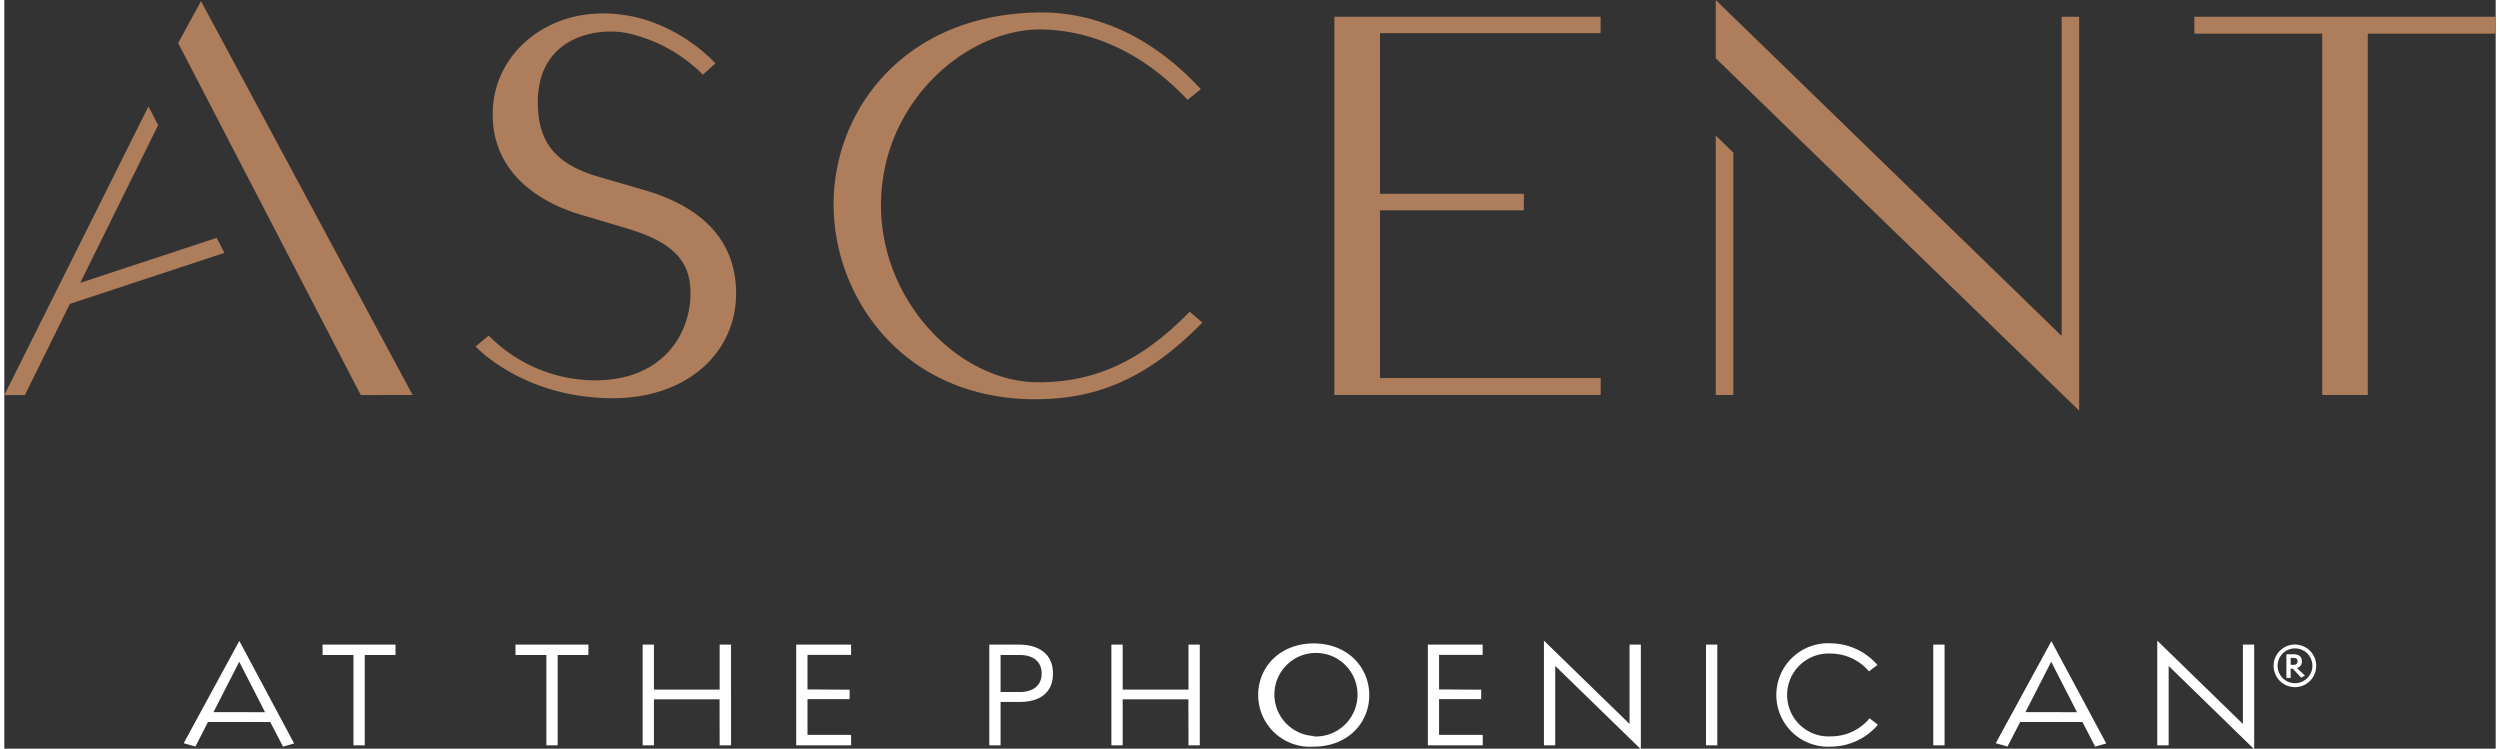
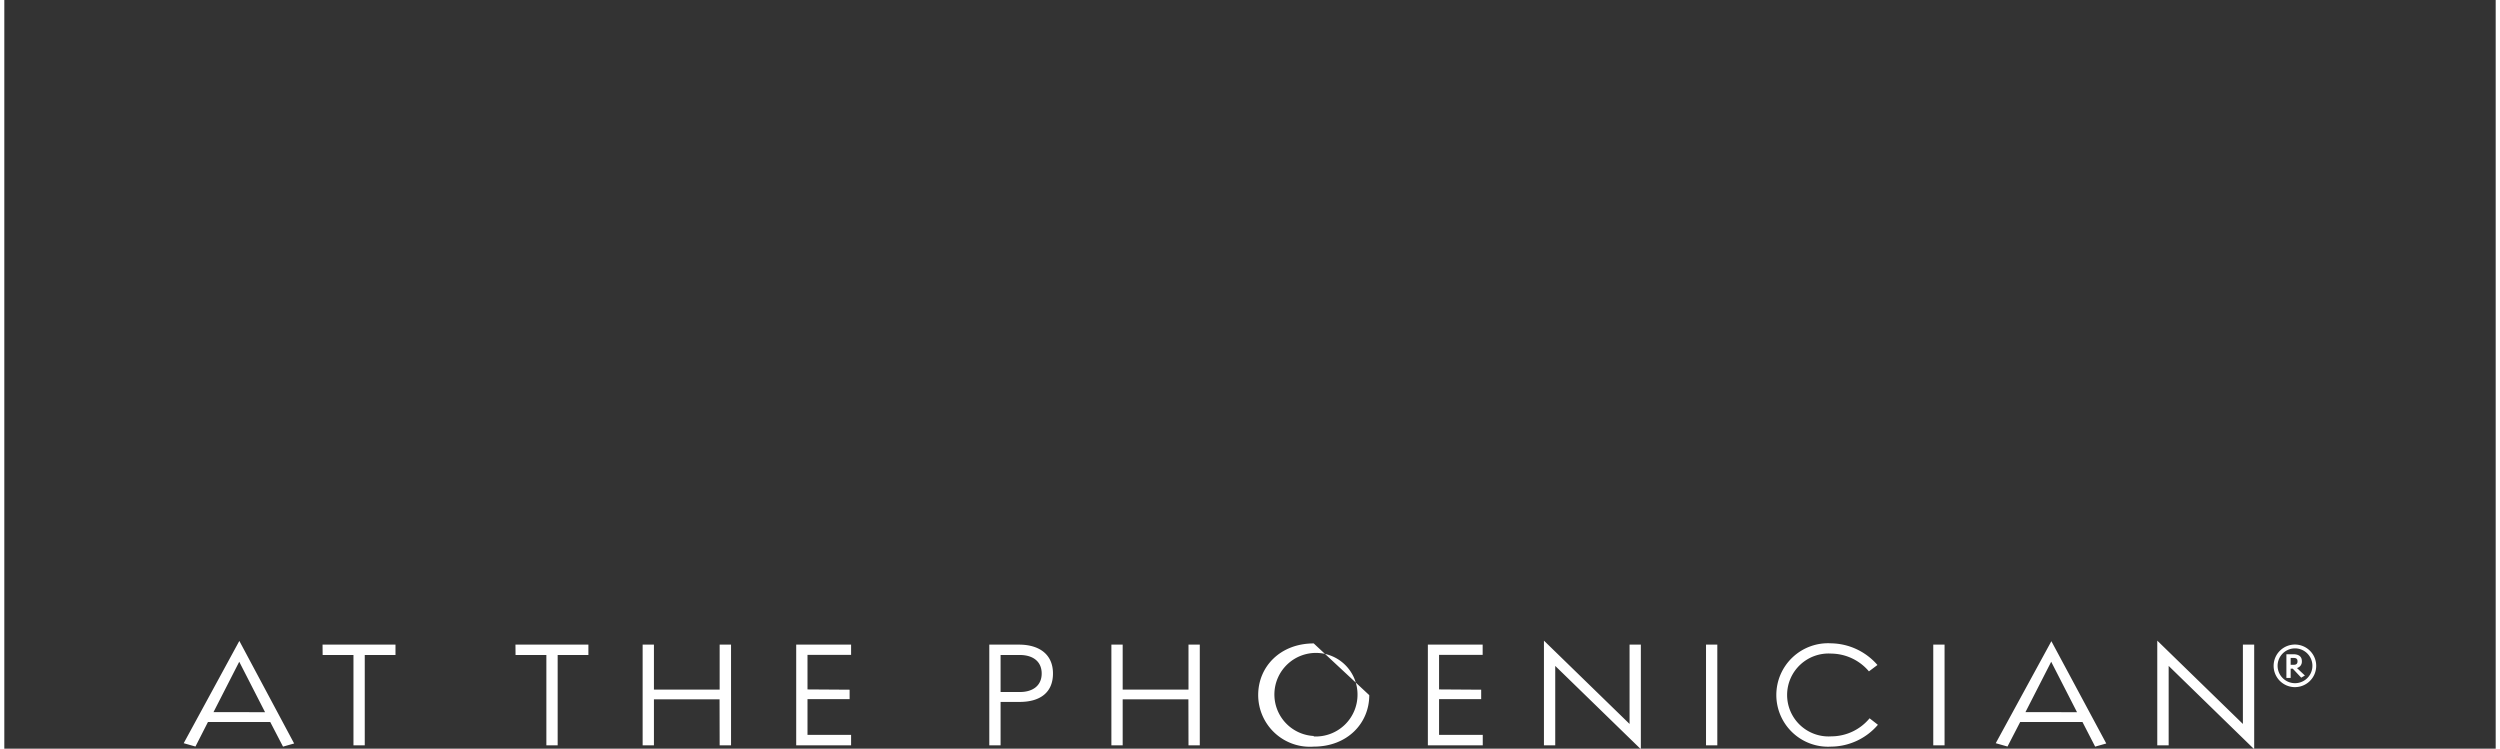
<svg xmlns="http://www.w3.org/2000/svg" id="Logo" width="3.74in" height="1.12in" viewBox="0 0 269.15 80.88">
  <rect x="0" y="0" width="269.15" height="80.88" fill="#333333" stroke="none" />
-   <path d="M148.62 22.72h15.54v-1.78h-15.54V3.58h23.83V1.81h-28.76v40.86h28.77v-1.83h-23.84V22.72zm87.97-20.91l.01 1.83h13.81v39.03h4.92V3.64h13.81V1.81h-32.55zm-14.33 34.48L184.89 0v6.29l39.26 38.07V1.81h-1.89v34.48zm-37.37-21.65v28.03h1.9V16.48l-1.9-1.84zM44.11 42.67L21.42.44l-.17-.32-2.47 4.53 19.73 38.03 5.6-.01zM69.1 20.52l-4.64-1.35C60.24 18 58.08 16 57.71 12.39c-.82-7.9 5.5-9.48 9.33-8.86a16.47 16.47 0 018.43 4.54l1.35-1.22s-4.94-5.67-12.67-5.39c-6.41.23-11.41 4.9-11.39 10.89 0 7.1 6.31 10 10.06 11l4.42 1.32c4.93 1.48 6.89 3.45 6.89 7 0 4.42-3 9.42-10.31 9.42a16.19 16.19 0 01-11.49-4.84l-1.41 1.18s5 5.49 14.58 5.59c8.19.09 13.6-4.88 13.56-11.42-.06-5.42-3.39-9.18-9.96-11.08zm58.83 13.28c-5.08 5.19-10.09 7.5-16.22 7.5-8.54 0-17-8.7-17-19.12 0-11 9-18.86 17-19 5.82 0 11.35 2.59 16 7.48l.12.13 1.44-1.16-.15-.15c-5.11-5.48-11.23-8.3-17.68-8.13C97.07 1.7 89.59 12 89.59 22.06c0 10.21 7.64 21.07 21.79 21.07 6.91 0 12.26-2.43 17.9-8.13l.15-.15-1.37-1.18zM22.94 25.7L8.2 30.56l8.42-17.04-1.05-2.02L0 42.68h2.22l4.86-9.85 16.7-5.51-.84-1.62z" fill="#ae7d5b" />
-   <path d="M19.38 80.29l1.27.36L22 78h6.73l1.38 2.66 1.2-.34-5.92-11.08zm3.22-3.36l2.78-5.44 2.79 5.45zm11.79-6.17h3.33v9.76h1.22v-9.76h3.32v-1.12h-7.88l.01 1.12zm20.84 0h3.33v9.76h1.22v-9.76h3.32v-1.12h-7.88l.01 1.12zm22.05 3.74h-7.1v-4.86h-1.22v10.88h1.22v-4.97h7.09l.01 4.97h1.23V69.64h-1.23v4.86zm9.49 1.03h4.55v-1.02l-4.55-.03v-3.73h4.71v-1.11h-5.93v10.88h5.93v-1.13h-4.71v-3.86zm22.85-5.89h-3.21v10.88h1.22v-4.69h2.06c2.19 0 3.6-1 3.6-3.07s-1.48-3.12-3.67-3.12zm.09 5.12h-2.08v-4h2.08c1.39 0 2.36.68 2.36 2s-.97 2-2.36 2zm18.22-.26h-7.11v-4.86h-1.22v10.88h1.22v-4.97h7.1l.01 4.97h1.22V69.64h-1.22v4.86zm13.53-4.99c-3.6 0-6 2.5-6 5.57a5.59 5.59 0 006 5.58c3.62 0 6-2.51 6-5.56s-2.38-5.59-6-5.59zm0 10a4.49 4.49 0 114.73-4.46 4.51 4.51 0 01-4.73 4.51zM155 75.53h4.55v-1.02l-4.55-.03v-3.73h4.71v-1.11h-5.92v10.88h5.93v-1.13H155v-3.86zm20.58 1.94v.74l-9.25-9v11.31h1.22v-8.58l9.25 9v-11.3h-1.22zm8.26-7.83h1.22v10.88h-1.22zm13.54 9.91a4.48 4.48 0 110-8.94 5.4 5.4 0 014.06 1.92l.92-.69a6.77 6.77 0 00-5-2.34 5.59 5.59 0 100 11.16 6.73 6.73 0 005.05-2.36l-.9-.7a5.38 5.38 0 01-4.13 1.95zm11.01-9.91h1.22v10.88h-1.22zm6.75 10.65l1.27.36 1.37-2.65h6.73l1.37 2.66 1.2-.34-5.93-11.05zm3.21-3.36l2.78-5.44 2.79 5.45zm23.49.54v.74l-9.25-9v11.31h1.23v-8.58l9.24 9v-11.3h-1.22zm5.51-3.24a2.3 2.3 0 112.41-2.29 2.3 2.3 0 01-2.41 2.29zm0-4.18a1.88 1.88 0 102 1.88 1.88 1.88 0 00-2-1.88zm-.12 2.19H247v1h-.46v-2.56h.75c.6 0 .92.26.92.74a.71.71 0 01-.53.75l.86.81-.4.23zm.11-1.16H247v.74h.33c.28 0 .41-.12.41-.37s-.12-.37-.4-.37z" fill="#fff" />
+   <path d="M19.38 80.29l1.27.36L22 78h6.73l1.38 2.66 1.2-.34-5.92-11.08zm3.22-3.36l2.78-5.44 2.79 5.45zm11.79-6.17h3.33v9.76h1.22v-9.76h3.32v-1.12h-7.88l.01 1.12zm20.84 0h3.33v9.76h1.22v-9.76h3.32v-1.12h-7.88l.01 1.12zm22.05 3.74h-7.1v-4.86h-1.22v10.88h1.22v-4.97h7.09l.01 4.97h1.23V69.64h-1.23v4.86zm9.49 1.03h4.55v-1.02l-4.55-.03v-3.73h4.71v-1.11h-5.93v10.88h5.93v-1.13h-4.71v-3.86zm22.85-5.89h-3.21v10.88h1.22v-4.69h2.06c2.19 0 3.6-1 3.6-3.07s-1.48-3.12-3.67-3.12zm.09 5.12h-2.08v-4h2.08c1.39 0 2.36.68 2.36 2s-.97 2-2.36 2zm18.22-.26h-7.11v-4.86h-1.22v10.88h1.22v-4.97h7.1l.01 4.97h1.22V69.64h-1.22v4.86zm13.53-4.99c-3.6 0-6 2.5-6 5.57a5.59 5.59 0 006 5.58c3.62 0 6-2.51 6-5.56zm0 10a4.49 4.49 0 114.73-4.46 4.51 4.51 0 01-4.73 4.51zM155 75.53h4.55v-1.02l-4.55-.03v-3.73h4.71v-1.11h-5.92v10.88h5.93v-1.13H155v-3.86zm20.58 1.94v.74l-9.25-9v11.31h1.22v-8.58l9.25 9v-11.3h-1.22zm8.26-7.83h1.22v10.88h-1.22zm13.54 9.91a4.48 4.48 0 110-8.94 5.4 5.4 0 014.06 1.92l.92-.69a6.77 6.77 0 00-5-2.34 5.59 5.59 0 100 11.16 6.73 6.73 0 005.05-2.36l-.9-.7a5.38 5.38 0 01-4.13 1.95zm11.01-9.91h1.22v10.88h-1.22zm6.75 10.65l1.27.36 1.37-2.65h6.73l1.37 2.66 1.2-.34-5.93-11.05zm3.21-3.36l2.78-5.44 2.79 5.45zm23.49.54v.74l-9.25-9v11.31h1.23v-8.58l9.24 9v-11.3h-1.22zm5.51-3.24a2.3 2.3 0 112.41-2.29 2.3 2.3 0 01-2.41 2.29zm0-4.18a1.88 1.88 0 102 1.88 1.88 1.88 0 00-2-1.88zm-.12 2.19H247v1h-.46v-2.56h.75c.6 0 .92.26.92.74a.71.71 0 01-.53.75l.86.81-.4.23zm.11-1.16H247v.74h.33c.28 0 .41-.12.41-.37s-.12-.37-.4-.37z" fill="#fff" />
</svg>